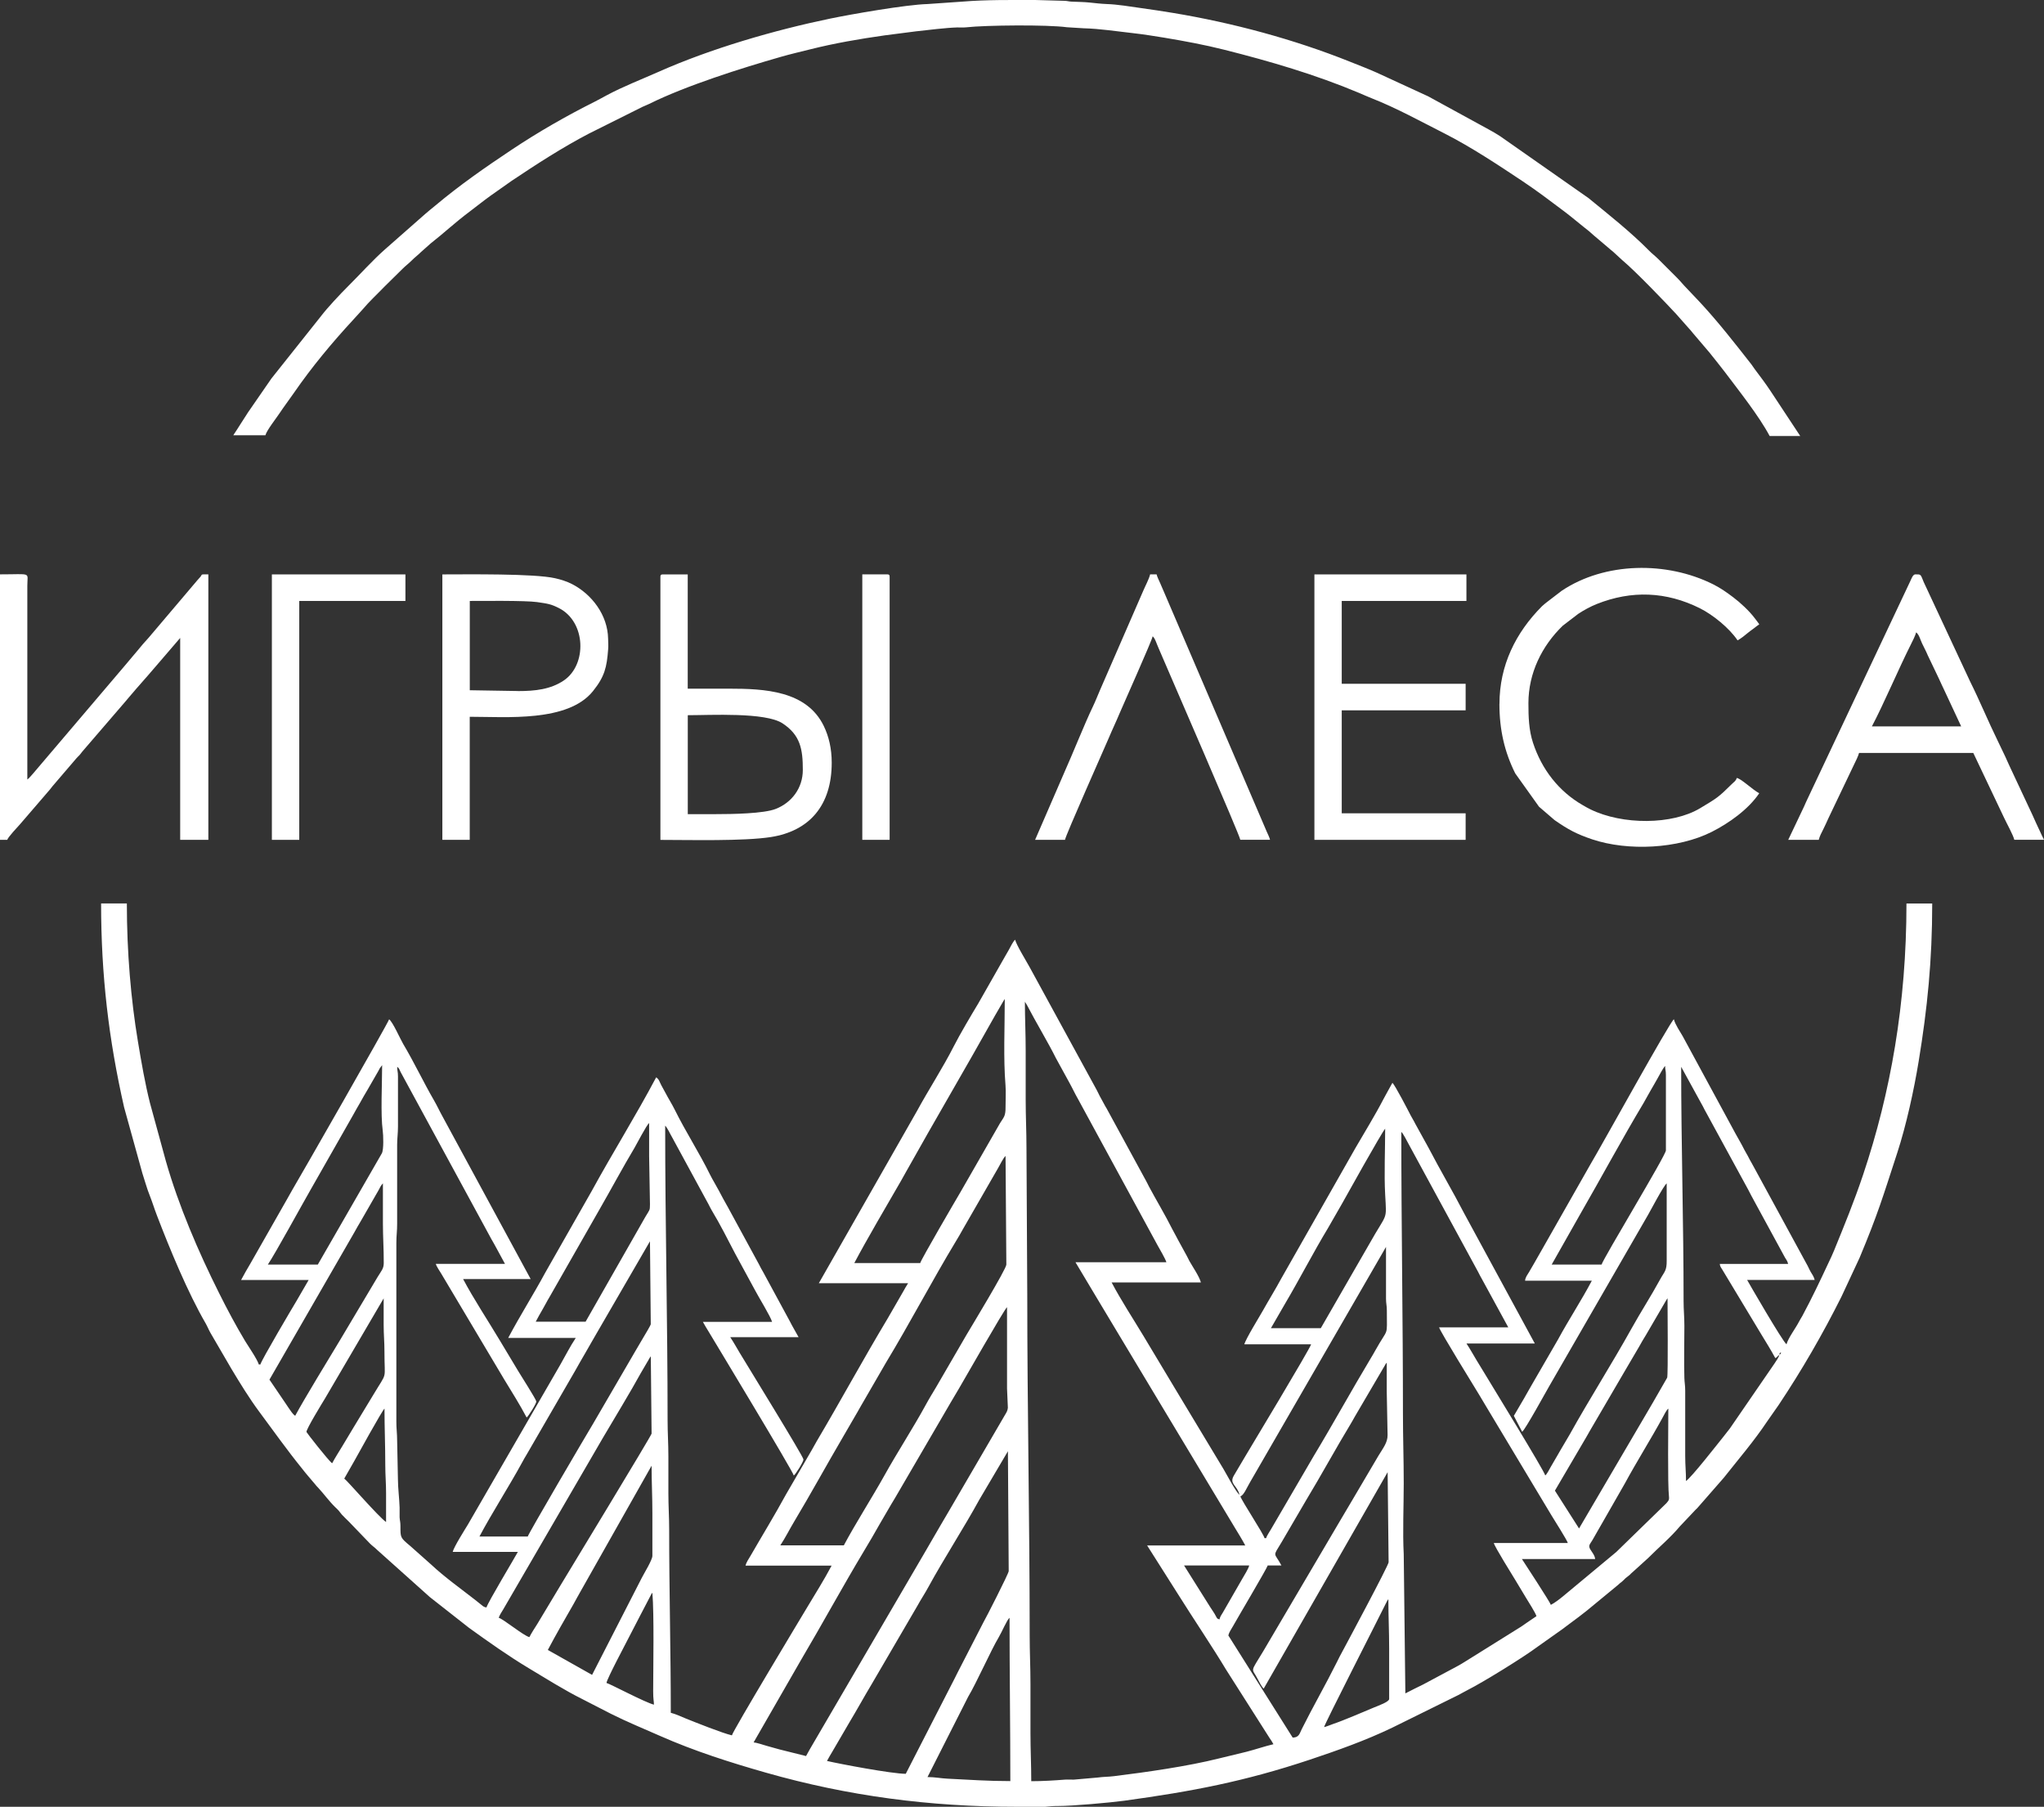
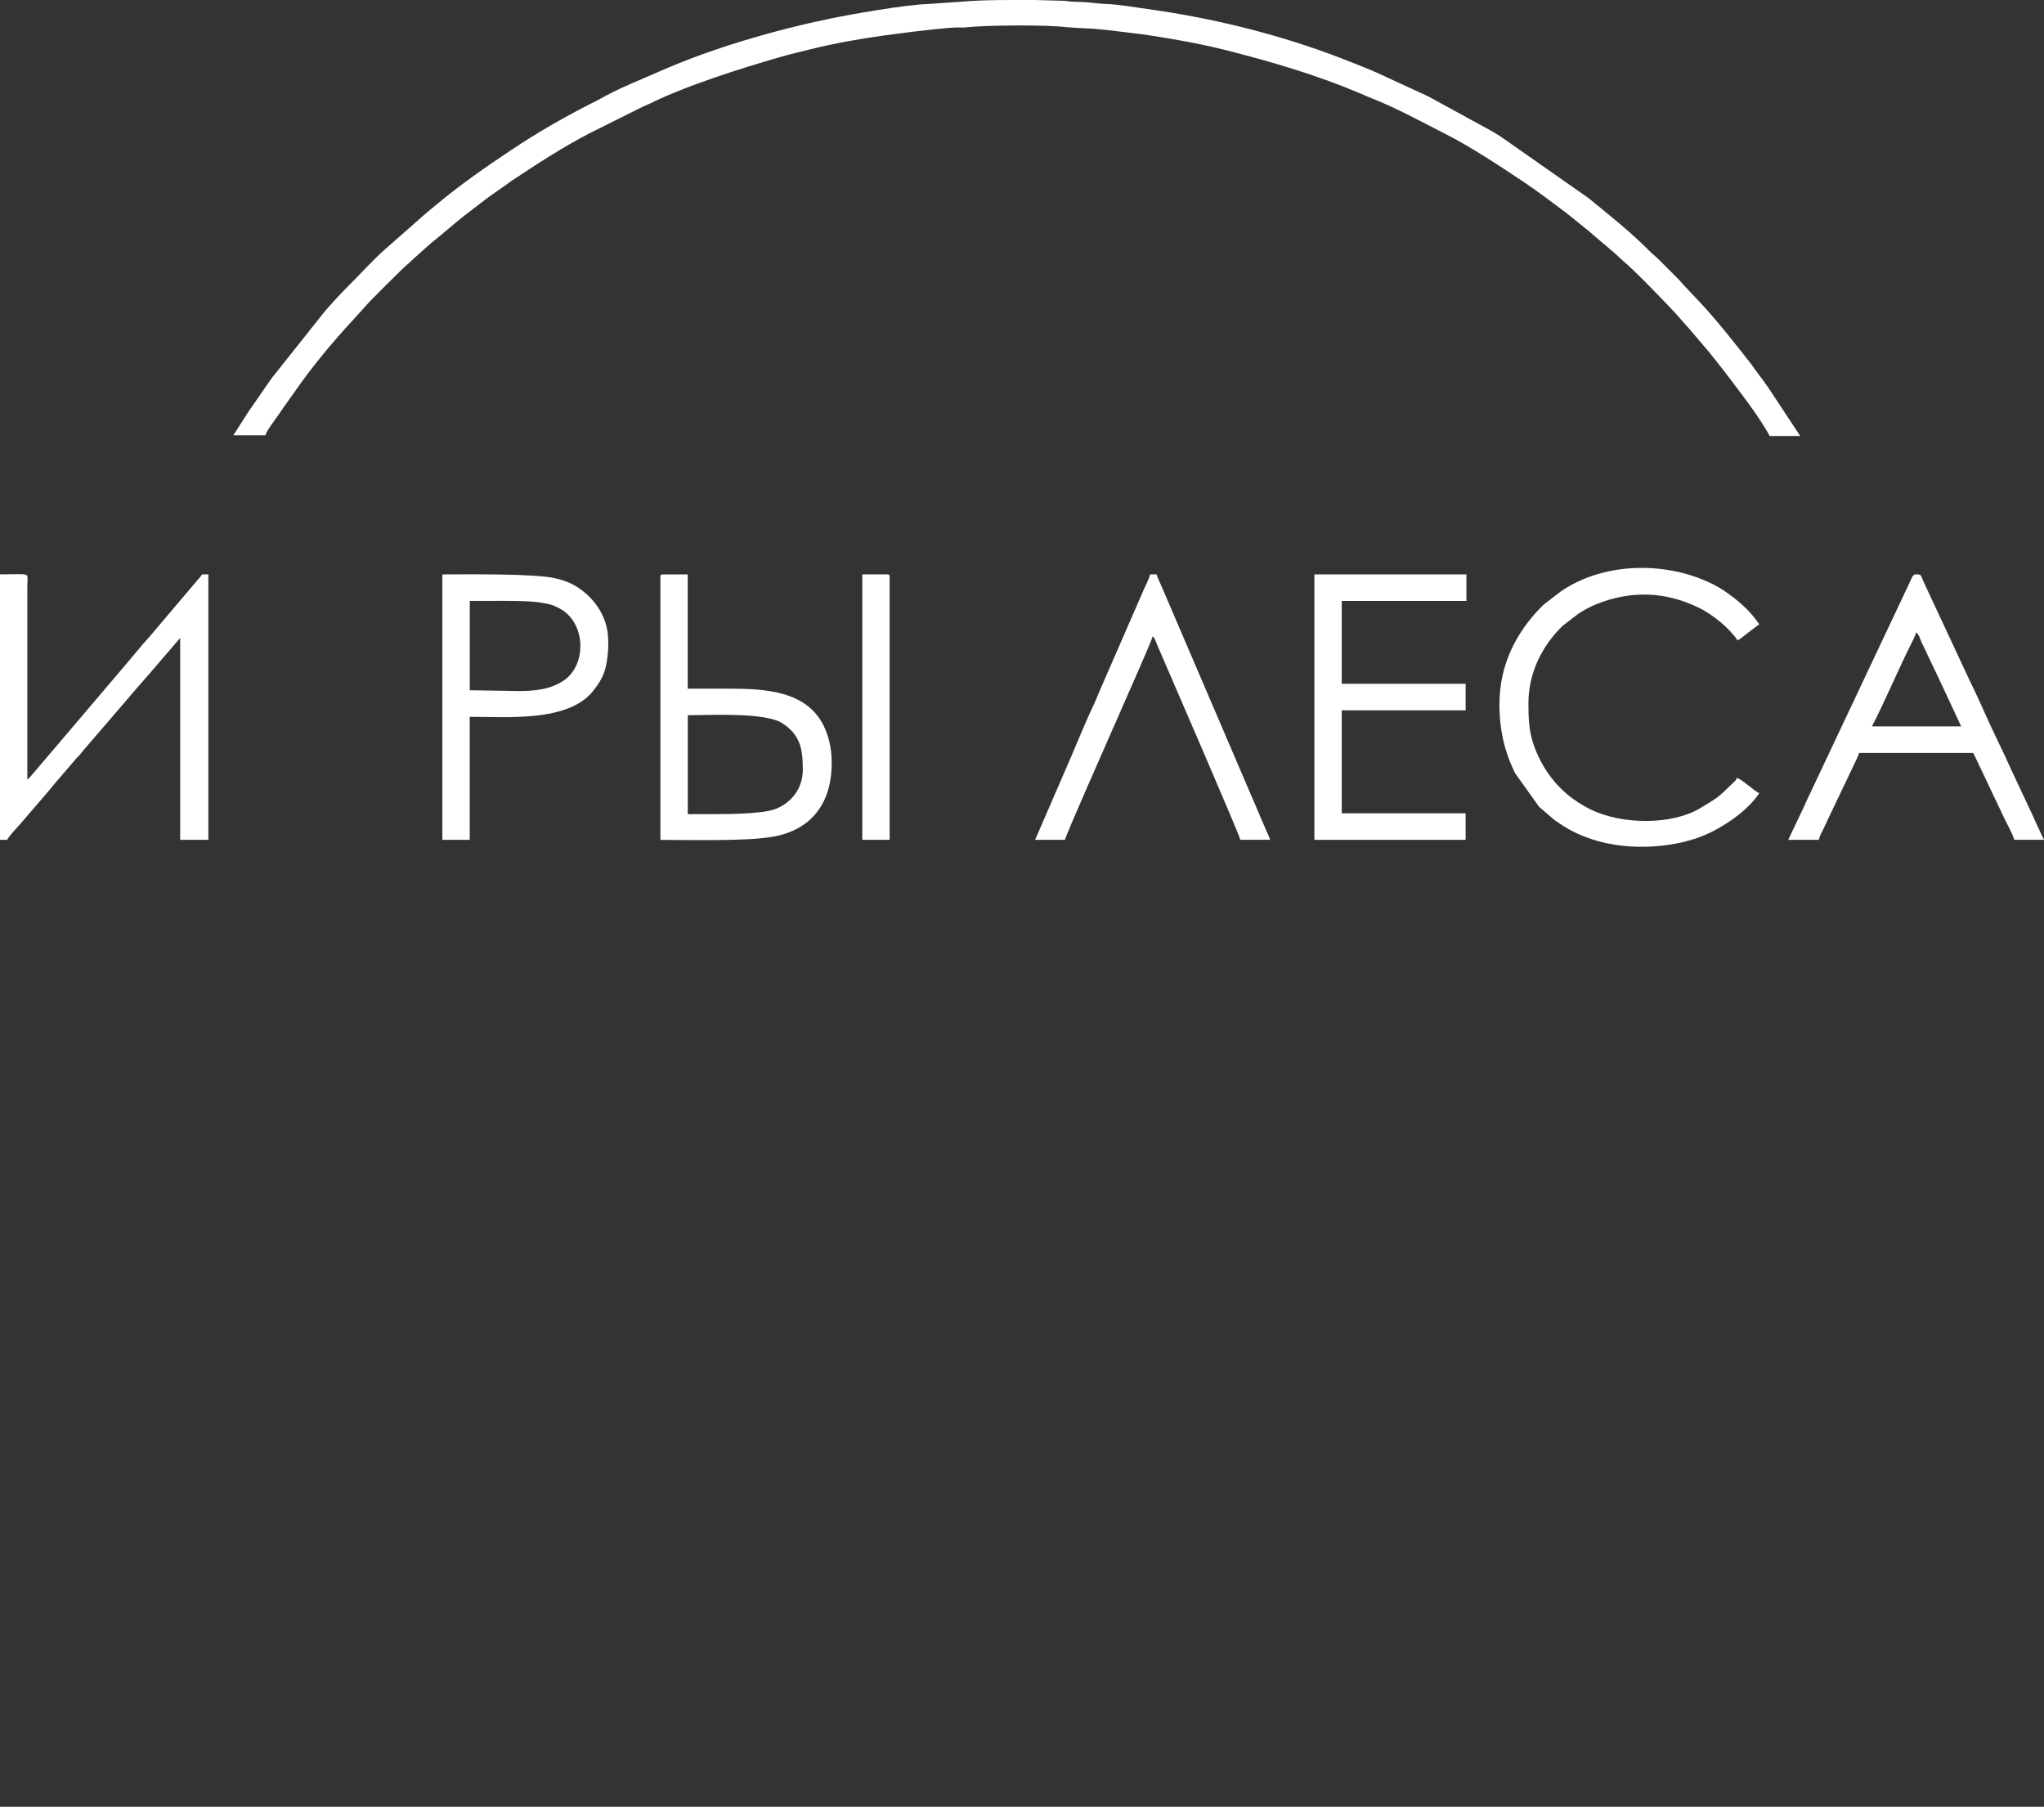
<svg xmlns="http://www.w3.org/2000/svg" id="_Слой_2" data-name="Слой 2" viewBox="0 0 415.08 366.89">
  <rect x="0" y="0" width="415.08" height="366.89" fill="#333333" stroke="none" />
  <defs>
    <style> .cls-1 { fill: #fff; fill-rule: evenodd; } </style>
  </defs>
  <g id="_Слой_1-2" data-name="Слой 1">
    <g>
-       <path class="cls-1" d="M205.01,328.51c0,11.23.16,22.04.16,33.16-4.69,0-8.11-.27-12.74-.49-1.35-.06-2.56-.33-4.08-.33l8.24-16.27c1.74-2.9,4.62-9.44,6.21-12.09.66-1.1,1.7-3.61,2.22-3.99h0ZM212.08,366.89h.11c.87-.08,1.51-.17,2.62-.16,2.88.01,10.57-.68,13.46-1.07,13.79-1.89,24.43-3.91,37.73-8.34,5.68-1.9,11.32-3.9,16.71-6.49l13.45-6.64c.68-.35,1.21-.68,1.91-1.03,3.14-1.59,11.24-6.58,14.22-8.81l4.97-3.52c.59-.44,1.06-.8,1.68-1.26,1.15-.86,2.14-1.57,3.25-2.47l6.36-5.24c.36-.36.43-.37.8-.67.32-.25.45-.45.75-.72.35-.31.46-.32.82-.65.32-.3.39-.42.76-.71l3-2.72c2.13-2.15,4.51-4.12,6.46-6.45l2.78-2.94c.24-.29.46-.48.73-.74l5.41-6.19c2.97-3.76,6.14-7.44,8.81-11.45l2.35-3.36c4.7-7.05,8.91-14.33,12.71-21.92l3.69-7.91c3.75-8.98,4.67-12.18,7.64-21.27,1.84-5.62,3.42-12.85,4.37-18.66,1.76-10.7,2.75-20.46,2.75-32.04h-5.23c0,20.34-3.24,38.51-8.8,55.07-1.83,5.45-3.78,10.2-5.93,15.47-.3.74-.69,1.57-1.07,2.36-1.71,3.66-3.42,7.28-5.34,10.84-.26.49-.4.62-.66,1.14-.66,1.31-2.22,3.35-2.56,4.63-.76-.51-7.73-12.56-8-13.07h13.72c-.16-.69-.51-1.12-.81-1.64-.33-.57-.53-1.12-.89-1.72l-10.71-19.67c-.31-.63-.6-1.02-.93-1.69-.34-.7-.59-1.02-.93-1.69-.59-1.18-1.16-2.13-1.79-3.27l-10.74-19.81c-.52-.9-1.56-2.43-1.79-3.44-.9.66-14.2,24.83-17.06,29.66l-9.47,16.66c-.68,1.16-1.25,2.2-1.9,3.33-.3.52-.66,1.13-.96,1.65-.35.61-.76,1.04-.83,1.79h13.56c-2.15,4.06-4.67,7.88-6.86,11.92l-4.97,8.59c-.72,1.19-1.25,2.23-1.96,3.43l-2.05,3.5,1.69,3.24c.61-.42,4.91-8.25,5.5-9.27l20.08-34.81c.44-.76,3.13-5.89,3.77-6.36v15.68c.02,2.1-.45,2.19-1.36,3.86-1.84,3.38-3.91,6.56-5.77,9.91-4.05,7.28-8.53,14.28-12.58,21.56l-1.94,3.29c-.37.63-.58,1.04-.96,1.66-.37.61-.6,1.05-.96,1.65-.3.5-.72,1.41-1.09,1.69-.23-.98-11.03-18.57-11.93-20.08-.67-1.12-1.33-2.16-2.04-3.35-.7-1.16-1.32-2.3-2.03-3.36h13.88l-14.37-26.47c-2.31-4.47-4.87-8.77-7.19-13.23l-2.73-4.95c-.34-.7-.59-1.02-.93-1.69-.33-.65-3.21-6.23-3.7-6.59-.6,1.13-1.22,2.15-1.8,3.27-1.73,3.34-3.84,6.74-5.71,9.97l-15.04,26.46c-1.21,2.24-2.54,4.38-3.81,6.65-.6,1.07-3.46,5.7-3.71,6.75h13.56c-.26.96-12.53,21.33-13.43,22.84l-2.25,3.8c-1.02,1.71.68,1.96,1.14,3.91-.71-.52-2.68-4.27-3.26-5.24l-9.76-16.21c-2.19-3.67-4.28-7.15-6.49-10.82-2.16-3.59-4.51-7.16-6.46-10.85h18.13c-.33-1.24-1.68-3.18-2.34-4.36-.22-.4-.32-.68-.55-1.08l-1.79-3.27c-.4-.82-.72-1.3-1.14-2.13-1.47-2.93-3.19-5.77-4.74-8.66-.22-.42-.34-.71-.55-1.08l-7.72-14.17c-.23-.47-.38-.67-.59-1.04l-1.15-2.11c-.21-.4-.36-.77-.6-1.2l-13.56-24.83c-.69-1.28-2.75-4.6-2.99-5.66-.4.29-.95,1.46-1.26,2.01-.44.79-.81,1.38-1.25,2.18l-4.98,8.75c-1.45,2.41-3.69,6.18-4.99,8.73-2.15,4.24-5.14,8.85-7.46,13.12l-19.93,34.96h18.13c-.35.53-.69,1.14-1.03,1.75l-3.11,5.39c-4.95,8.24-9.52,16.68-14.42,24.95-.38.65-.63,1.12-1,1.78l-5.22,8.99c-2.33,4.28-4.82,8.33-7.24,12.53-.36.62-.82,1.23-.99,1.95h17.48c-1.56,2.95-3.29,5.67-5.01,8.55-.99,1.65-15.01,24.93-15.24,25.92-1.94-.45-7.44-2.65-9.33-3.41-.94-.38-2.11-.94-3.08-1.17,0-12.39-.33-24.89-.33-37.24,0-2.62-.16-4.69-.16-7.35v-7.51c0-2.64-.16-4.7-.16-7.35,0-20.01-.49-39.68-.49-59.79.59.68.94,1.59,1.4,2.36l7.42,13.65c.24.46.4.81.68,1.28,1.56,2.57,3.32,6.03,4.7,8.69l4.08,7.51c.73,1.4,3.14,5.29,3.43,6.37h-14.05c.35.67.76,1.3,1.15,1.95,1.42,2.37,17.09,28.3,17.31,29.25.39-.28,1.96-2.78,1.96-3.27,0-.58-11.35-18.98-12.96-21.67-.64-1.08-1.24-2.16-1.91-3.16h13.88c-.57-1.07-1.26-2.18-1.8-3.27l-5.4-9.96c-.32-.55-.54-.94-.86-1.59l-6.33-11.64c-.61-1.06-1.21-2.17-1.79-3.28-.56-1.07-1.26-2.18-1.8-3.26-2.22-4.52-4.96-8.72-7.19-13.23-.54-1.09-1.24-2.19-1.8-3.26-.32-.61-.59-1.07-.92-1.69-.38-.71-.42-1.17-1.03-1.58-4.15,7.84-8.87,15.36-13.12,23.14l-9.42,16.55c-2.41,4.46-5.14,8.75-7.51,13.23h13.72c-1.11,1.65-2.12,3.65-3.11,5.38l-18.79,32.51c-.55.91-2.86,4.55-3.09,5.56h13.23c-.59,1.12-6.1,10.26-6.37,11.27-.6-.05-.8-.35-1.26-.7-.43-.33-.67-.54-1.09-.87-2.98-2.33-6.12-4.55-8.88-7.13l-4.24-3.77c-2.04-1.7-2-1.68-2-4.04,0-.9-.13-1.05-.17-1.79-.03-.63.03-1.33,0-1.97-.05-1.77-.34-4.01-.34-5.71l-.16-7.85c0-1.55-.17-2.48-.16-3.92v-36.27c0-1.55.17-2.43.16-3.92-.02-5.34.02-10.68,0-16.01,0-1.27.17-2.29.17-3.75v-10.13c0-.95-.16-1.14-.16-1.95.42.31.45.55.71,1.09l18.4,33.87c.25.49.44.71.71,1.25l2.07,3.81h-14.05c.14.52.8,1.48,1.11,1.99l12.74,21.4c1.58,2.62,3.18,5.11,4.6,7.81.34-.25,2.01-2.86,1.96-3.27-.05-.44-3.18-5.33-3.66-6.14-1.29-2.14-2.46-4.09-3.74-6.23-2.38-3.99-5.34-8.46-7.46-12.47h13.72l-17.86-32.94c-.63-1.13-1.13-2.24-1.75-3.31-2.17-3.74-4.07-7.79-6.29-11.51-.61-1.03-2.09-4.44-2.85-4.99-.19.73-18.16,32.12-19.7,34.7-.36.61-.6,1.05-.94,1.67l-7.53,13.22c-.68,1.15-1.29,2.2-1.89,3.34h13.72l-2.46,4.24c-.71,1.17-7.14,12.03-7.34,12.91h-.33c-.27-1.01-2.15-3.72-2.77-4.75-1.89-3.15-3.64-6.43-5.29-9.74-4.22-8.43-8.21-17.72-10.8-26.78l-3.23-11.8c-1-3.95-1.74-8.23-2.46-12.56-1.41-8.47-2.24-18.05-2.24-27.98h-5.23c0,14.58,1.54,27.59,4.67,41.39l3.72,13.43c.51,1.53.88,2.97,1.46,4.42.57,1.43.96,2.76,1.52,4.2,2.6,6.78,6.25,15.61,9.86,21.83.36.63.63,1.32.99,1.95l4.27,7.33c1.77,2.94,3.61,5.95,5.66,8.71,2.87,3.86,5.6,7.72,8.63,11.46.48.59.82,1.06,1.32,1.62l1.35,1.59c.25.33.32.38.61.69,1.18,1.27,2.21,2.72,3.43,3.92.27.27.49.45.74.73.31.35.33.47.65.82.46.5.9.9,1.39,1.39l4.33,4.5c.52.52.92.75,1.47,1.3l10.69,9.57,7.96,6.25c3.95,2.84,7.91,5.66,12.09,8.17,3.63,2.17,7.19,4.44,10.98,6.33l5.72,2.94c3.24,1.63,6.69,3.04,10.02,4.51,6.93,3.06,14.14,5.36,21.47,7.45,16.67,4.75,33.24,6.93,50.9,6.93h5.6ZM268.88,350.72c.19-.83,10.75-21.47,12.57-25.16.05-.1.15-.3.22-.43.2-.33.08-.17.27-.38,0,3.5.16,6.45.16,9.96v10.29c0,.58-2.23,1.37-3.03,1.7-2.2.92-6.25,2.67-8.38,3.38-.62.21-1.13.47-1.82.63h0ZM132.48,323.44c.37,4.4.17,14.98.16,19.93,0,1.8.15,2,.16,2.78-1.71-.4-8.95-4.25-9.64-4.41.07-.8,3.99-8.14,4.52-9.2.79-1.58,1.56-2.96,2.34-4.52l2.24-4.29c.2-.31.06-.12.21-.28h0ZM183.93,360.2l9.91-19.33c.24-.45.37-.74.6-1.2l5.27-10.25c.42-.69,5.13-9.91,5.13-10.39l-.16-24.34-5.82,9.86c-3,5.5-7.3,12.15-10.29,17.64-.75,1.39-1.54,2.55-2.29,3.92l-9.21,15.78c-1.55,2.58-3.01,5.25-4.57,7.84l-3.43,5.88c-.37.61-.79,1.33-1.13,1.97,2.52.59,13.17,2.61,16.01,2.61h0ZM240.45,317.89h13.23c-.16.68-1.05,2.07-1.46,2.79l-3.88,6.74c-.3.53-.56.79-.7,1.42-.6-.16-.48-.27-.99-1.14-.28-.48-.58-.86-.9-1.38l-5.3-8.43h0ZM120.23,340.1l-8.98-5.06c1.67-3.16,3.46-6.26,5.22-9.32.45-.78.81-1.52,1.28-2.31l14.57-25.78c0,3.4.16,6.23.16,9.64v8.66c0,.84-1.71,3.58-2.18,4.52l-10.07,19.66h0ZM314.94,325.89c-.14-.53-5.51-8.75-5.88-9.31h14.87c-.06-.75-.66-1.41-.99-1.97-.46-.79-.07-1.02.43-1.86.79-1.33,1.43-2.56,2.2-3.84l4.4-7.69c2.35-4.34,5.27-8.99,7.62-13.29.29-.53.82-1.63,1.2-1.9,0,3.39-.16,15.35.13,17.86.09.77-.17.91-.52,1.35l-10.18,9.91-10.88,9.05c-.74.6-1.58,1.25-2.4,1.68h0ZM251.73,303.51l.16.33-.16-.33h0ZM78.08,286.03c0,3.85.16,7.44.16,11.43,0,2.13.16,3.7.16,5.72,0,1.96,0,3.92,0,5.88-1.47-.98-7.89-8.42-8.49-8.82l2.02-3.54c.49-.89,5.72-10.36,6.15-10.67h0ZM256.63,342.88l25.16-43.94.2,18.29c-.01.64-8.61,16.68-9.95,19.17-.24.45-.37.73-.6,1.2-2.17,4.36-4.92,9.16-7.08,13.5-.46.92-.54,1.71-1.85,1.74l-13.07-20.75c.15-.65.59-1.24.93-1.85.8-1.45,6.92-11.77,7.07-12.36h2.78c-1.47-2.77-1.85-1.6.03-4.71l4.94-8.45c3.08-5.09,6.1-10.65,9.21-15.78.27-.44.45-.8.71-1.25l6.28-10.71c.29-.39.01-.02.22-.27v5.88l.17,8.83c0,1.53-.9,2.6-1.86,4.19l-5.57,9.45c-.8,1.32-1.47,2.5-2.25,3.8l-15.56,26.42c-2.76,4.59-2.36,3.25-1.13,5.68.27.53.84,1.64,1.2,1.91h0ZM107.49,332.43c-1.15-.27-5.27-3.67-6.21-3.92.12-.46.63-1.25.91-1.7l20.23-34.82c2.23-3.79,5.7-9.49,7.72-13.19l1.81-3.09c.22-.32.05-.1.21-.28l.16,15.68c0,.35-17.47,29.09-18.57,30.93l-4.66,7.76c-.56.86-1.13,1.76-1.6,2.65h0ZM163.68,356.6c.49-.93.98-1.75,1.54-2.71l22.83-39.08c1.06-1.77,2.02-3.54,3.06-5.27.54-.9,1.02-1.73,1.57-2.67l11.43-19.6c.27-.45.51-.82.56-1.41l-.17-3.92c0-5.5,0-11,0-16.5-.57.42-8.95,15.17-9.77,16.53-.57.96-1.06,1.82-1.64,2.77l-11.25,19.3c-.29.52-.59.96-.86,1.43l-2.35,4.03c-1.07,1.92-2.13,3.7-3.25,5.57-4.29,7.15-8.51,14.9-12.8,22.15l-9.54,16.59c.67.06,1.95.51,2.71.72.9.26,1.7.49,2.55.71l5.36,1.34h0ZM320.66,310.37l-4.9-7.68,6.34-10.81c.27-.44.45-.81.71-1.25l7.17-12.27c.45-.79.98-1.68,1.45-2.47.5-.83.94-1.62,1.45-2.47.25-.41.4-.74.65-1.15.26-.44.48-.77.74-1.22l4.15-7.12c.22-.32.05-.1.21-.28,0,1.99.13,15.36-.07,16.1l-2.92,5.08c-1.05,1.76-1.97,3.4-3.02,5.15l-11.96,20.39h0ZM67.46,297.14c-.73-.49-5.23-6.27-5.23-6.37,0-.64,3.11-5.71,3.79-6.83l11.89-20.29v5.39c0,2.01.17,3.54.16,5.39-.01,6.15.72,3.81-2.28,8.83-1.4,2.34-2.76,4.55-4.19,6.92-.74,1.22-1.36,2.25-2.08,3.47-.71,1.18-1.45,2.31-2.07,3.48h0ZM361.34,275.09c.11-.47-.02-.25.33-.49-.11.47.02.25-.33.49h0ZM361.83,274.44l-.16.16.16-.16ZM361.99,273.95s.05.03.05.05l-.05-.05h0ZM251.89,303.84c.69-.18,1.32-1.8,1.99-2.91l27.58-47.73c0,3.49.01,6.97,0,10.46,0,1.08.17,1.41.17,2.44,0,5.66.38,3.23-2.34,8.12-.35.64-.6,1.05-.96,1.65-3.89,6.48-7.66,13.35-11.56,19.81l-8.67,14.86c-.28.52-.83,1.24-.98,1.8h-.33c-.21-.91-4.67-7.62-4.9-8.49h0ZM107.16,312.01h-9.8c2.42-4.58,6.09-10.31,8.6-14.92.37-.68.68-1.24,1.07-1.87l9.76-16.86c.73-1.26,1.39-2.5,2.14-3.74.73-1.22,1.39-2.48,2.15-3.74l10.91-18.82.16,16.83c0,.22-1.3,2.35-1.52,2.73-.55.92-1.07,1.8-1.57,2.67l-8.59,14.76c-1.63,2.7-13.16,22.35-13.3,22.96h0ZM59.95,287.5c-.57-.38-.95-1.08-1.4-1.7-.25-.35-.36-.55-.59-.88l-3.24-4.77,17.2-29.84c.5-.89.92-1.65,1.43-2.49l3.58-6.23c.39-.68.25-.64.83-1.3,0,2.72,0,5.45,0,8.17,0,2.65.18,5.18.17,8.01,0,1.16-.5,1.6-1.25,2.84l-7.62,12.8c-2.09,3.46-7.49,12.32-9.12,15.39h0ZM171.36,313.8h-12.9c1.01-1.51,1.85-3.22,2.83-4.85,3.32-5.53,6.67-11.66,9.98-17.3l2.88-4.96c.47-.81.92-1.65,1.43-2.49l4.31-7.45c4.74-7.82,9.53-16.93,14.21-24.67.5-.83.99-1.64,1.44-2.48l7.16-12.44c.34-.57,1.08-2.11,1.5-2.42l.16,22.05c0,.89-7.21,12.77-8.1,14.28l-6.18,10.64c-.74,1.25-1.42,2.33-2.11,3.61-2.38,4.38-5.83,9.72-8.33,14.22-2.45,4.4-6.07,10.08-8.28,14.26h0ZM284.56,229.84c.35.25,1.15,1.85,1.42,2.34l14.21,26.14c.27.5.39.82.68,1.28l5.42,9.93h-14.05c.18.79,7.2,12.14,8.1,13.63.59.99,1.07,1.78,1.65,2.76l9.86,16.44c1.07,1.79,2.18,3.62,3.25,5.41.52.87,3.12,4.94,3.28,5.55h-15.03c.19.81,3.81,6.59,4.32,7.44.77,1.28,1.48,2.45,2.21,3.67.41.68,2,3.17,2.13,3.75-1.05.71-2.08,1.4-3.1,2.12l-11.36,7.09c-.61.36-1,.64-1.65.97l-6.92,3.7c-1.19.59-2.42,1.18-3.59,1.8l-.33-28.26c-.24-4.51,0-9.78,0-14.38,0-4.89-.16-9.28-.16-14.21,0-19.14-.33-37.94-.33-57.17h0ZM268.22,269.7h-10.13l2.87-4.97c2.85-4.81,5.87-10.65,8.7-15.32l2.86-4.98c.72-1.29,8-14.36,8.77-15.24,0,4.28-.23,9.2,0,13.4.3,5.51.48,3.41-3.22,10.01-.83,1.49-1.61,2.75-2.45,4.25l-7.4,12.85h0ZM118.92,268.39h-10.13c.47-.89.87-1.62,1.4-2.52.52-.88.89-1.66,1.41-2.51l10.09-17.68c2.34-4.06,4.8-8.66,7.16-12.6.4-.66,2.45-4.65,2.97-5.03v6.7l.17,9.81c0,1.27-.07,1.08-.92,2.51l-12.16,21.33h0ZM325.23,256.79h-10.13l5.73-10.12c4.07-7.05,8.83-15.87,12.93-22.68.51-.85.9-1.67,1.41-2.51.52-.85.91-1.61,1.43-2.49.48-.81.98-1.9,1.54-2.54,0,.83.16.89.16,1.8v15.35c0,1-12.73,21.94-13.07,23.2h0ZM64.52,256.79h-10.13c1.61-2.41,6.94-12.18,8.67-15.18l8.65-15.2c.43-.83.93-1.62,1.42-2.5.5-.9.96-1.72,1.49-2.59l2.15-3.73c.13-.23.21-.41.34-.64l.49-.66c0,3.76-.33,10.03.12,13.28.12.87.24,3.87-.18,4.63l-13.01,22.6h0ZM284.56,229.84l-.19-.32.19.32h0ZM186.88,256.47h-13.39c2.48-4.7,6.64-11.77,9.47-16.67.33-.58.59-1.06.94-1.68,5.94-10.63,12.19-21.22,18.13-31.85l1.8-3.1c.22-.32.05-.1.21-.28,0,5.75-.3,12.01.15,17.49.11,1.31,0,3.04.01,4.4.02,1.93-.37,2.06-1.12,3.29l-6.49,11.31c-.59,1-1.02,1.8-1.61,2.8-.69,1.16-7.93,13.56-8.1,14.28h0ZM361.34,275.09c-.14.61-.66,1.25-.99,1.79l-9.05,13.17c-.44.57-.78,1.02-1.22,1.56-1.31,1.63-6.56,8.36-7.7,9.13,0-1.82-.16-3.15-.16-5.06v-13.23c0-1.13-.14-1.7-.17-2.61-.1-3.47,0-7.13,0-10.62,0-1.89-.16-3.16-.16-5.06,0-15.72-.49-31.78-.49-47.53l4.05,7.38c.28.47.44.81.68,1.28l8.88,16.28c.45.9.82,1.56,1.3,2.45l6.16,11.32c.26.44.51.71.65,1.31h-13.88c.04.54.28.78.56,1.24l7.86,13.05c.99,1.64,1.97,3.18,2.85,4.83.42-.15.36-.35.82-.65h0ZM208.11,203.38l.44.71c1.64,3.18,4.39,7.76,5.88,10.78l2.72,4.96c.63,1.13,1.13,2.24,1.75,3.31l16.17,29.73c.36.62,1.65,2.86,1.79,3.44h-18.46l4.28,7.16c1.46,2.42,2.82,4.7,4.29,7.15,2.92,4.86,5.74,9.53,8.64,14.39l15.09,25.1c.77,1.28,1.49,2.41,2.18,3.71h-19.93l6.4,10.1c2.8,4.47,7.1,10.88,9.6,15.07l8.83,13.88c.31.46.55.79.82,1.31-1.8.42-3.61,1.06-5.49,1.54-1.93.48-3.82.91-5.65,1.37-6.23,1.56-14.58,2.76-21.25,3.58-1.18.15-2.14.11-3.32.28l-4.81.42c-.58.03-1.21-.04-1.79,0-2.11.17-4.62.32-6.87.32,0-3.39-.16-6.33-.16-9.8v-9.96c0-3.47-.16-6.43-.16-9.8,0-23.04-.49-46.32-.49-69.26l-.16-29.73c0-3.45-.16-6.35-.16-9.8v-9.96c0-3.5-.16-6.63-.16-9.96Z" />
      <path class="cls-1" d="M175.11,170.54h5.55v-53.42c0-.38-.11-.49-.49-.49h-5.06v53.91Z" />
      <path class="cls-1" d="M47.37,88.38h6.53c.26-.99,2.16-3.4,2.81-4.38.98-1.47,1.96-2.75,2.97-4.21,3.65-5.29,7.79-10.26,12.15-14.97l1.79-1.97c1.37-1.64,2.99-3.12,4.48-4.67l3.62-3.57c.67-.67,1.21-1.04,1.88-1.71.67-.68,1.22-1.05,1.88-1.71l1.99-1.77c2.7-2.1,4.79-4.13,8-6.53,1.43-1.07,2.63-2.06,4.08-3.1l4.31-3.04c5.08-3.4,10.29-6.78,15.71-9.61l10.89-5.44c.51-.24.91-.37,1.37-.6,7.43-3.69,18.71-7.26,26.72-9.55,1.98-.57,3.82-.99,5.85-1.5,5-1.26,10.15-2.15,15.26-2.87l6.37-.82c2.24-.25,6.15-.73,8.35-.79.59-.02,1.19.05,1.78-.02,4.02-.45,16.57-.56,20.49-.02l3.38.21c3.42.09,6.71.62,9.97.98,2.1.23,4.46.61,6.42.93,4.18.7,8.17,1.44,12.11,2.43,9.37,2.36,18.55,5.04,27.47,8.79.9.38,1.65.73,2.52,1.07,5.1,2.01,9.88,4.66,14.76,7.13,5.38,2.73,10.91,6.39,15.92,9.73,2.94,1.96,5.61,3.99,8.43,6.11,1.41,1.06,2.63,2.11,3.99,3.19.36.29.66.53,1,.79.39.3.57.54.95.84l3.01,2.55c.41.39.58.47.98.82l1.87,1.72c2.73,2.28,8.92,8.74,10.95,10.94l2.53,2.86c.42.42.46.54.83.97l3.38,3.97c1.06,1.35,2.1,2.59,3.17,4.01,2.81,3.75,6.89,8.85,9.08,12.97h6.21l-6.04-9.15c-.99-1.5-2.05-2.9-3.15-4.36-.29-.38-.47-.7-.74-1.05-3.33-4.25-6.69-8.56-10.35-12.51l-2.86-3.02c-.69-.69-1.1-1.26-1.8-1.96l-3.84-3.84c-.7-.7-1.29-1.11-1.96-1.8-3.79-3.83-8.08-7.2-12.25-10.62l-17.96-12.58c-.78-.5-1.52-.94-2.36-1.39l-12.25-6.7-10.4-4.79c-1.83-.82-3.57-1.47-5.45-2.23-11.37-4.56-23.94-7.93-35.98-9.92-2.15-.36-4.33-.68-6.53-.99-2.12-.3-4.73-.74-6.87-.81-1.16-.04-2.41-.19-3.46-.3-1.34-.14-2.35-.12-3.73-.19-.73-.04-.78-.16-1.63-.17l-5.72-.16c-4.81,0-10.01-.07-14.71.32l-7.18.5c-4.33.11-15.61,2.09-19.75,2.95-11.32,2.34-24.29,6.1-34.91,10.83-3.4,1.51-7.2,2.98-10.46,4.73-.88.47-1.52.84-2.45,1.31-5.84,2.92-11.54,6.2-16.97,9.82-5.27,3.51-10.54,7.18-15.38,11.25-.72.6-1.36,1.09-2.05,1.7l-8.17,7.19c-2.57,2.26-5.14,5.15-7.6,7.59-1.52,1.51-4.12,4.28-5.43,6l-10.06,12.65-4.74,6.86c-1.06,1.59-1.97,3.13-3.01,4.67Z" />
      <path class="cls-1" d="M0,170.54h1.47c.15-.55,2.1-2.61,2.65-3.23l6.04-7.02c.27-.31.24-.34.5-.64l4.9-5.72c.21-.25.35-.34.57-.58.31-.34.3-.4.58-.73l8.84-10.27c.37-.48.66-.75,1.05-1.24l1.13-1.32c3.03-3.4,5.9-6.84,8.86-10.25v41h5.72v-53.91c-1.73,0-1.16-.04-1.62.51-.21.25-.32.35-.54.6l-9.97,11.76c-.78.84-1.56,1.75-2.27,2.63-.76.94-1.49,1.72-2.24,2.66l-17.79,20.92c-.51.57-1.84,2.25-2.33,2.58v-39.37c0-2.83,1.01-2.29-5.55-2.29v53.91Z" />
      <path class="cls-1" d="M304.49,142.94c0,5.3,1.06,9.79,3.21,14.1l4.83,6.77,3.16,2.72c2.75,1.91,4.46,2.84,7.68,3.92,7.24,2.41,17.37,1.93,24.24-1.53,3.48-1.76,7.43-4.55,9.64-7.84-1.41-.75-3.72-3.03-4.57-3.1-.15.58-.54.79-.94,1.18-2.81,2.78-3.05,2.89-6.48,4.95-5.66,3.41-15.77,3.44-22.31.23-.55-.27-.99-.53-1.48-.81-4.9-2.8-8.38-7.27-10.16-12.7-.85-2.59-.93-5.26-.93-8.05,0-6.09,2.74-11.64,6.98-15.73l3.15-2.41c1.06-.7,2.45-1.47,3.73-1.98,7.1-2.83,14.13-2.54,20.93.84,2.71,1.35,6.02,4.06,7.68,6.53.74-.39,1.5-1.03,2.17-1.58.39-.32.72-.55,1.12-.84.37-.28.76-.6,1.12-.84-.27-.4-.58-.78-.91-1.22-1.07-1.44-2.92-3.17-4.39-4.27-1.35-1.01-2.52-1.85-4.07-2.63-9.4-4.7-21.95-4.57-30.76,1.32l-3.05,2.34c-.42.36-.56.41-.97.82-5.31,5.34-8.61,11.98-8.61,19.81Z" />
      <polygon class="cls-1" points="266.92 170.54 297.63 170.54 297.63 165.15 272.47 165.15 272.47 144.24 297.63 144.24 297.63 138.85 272.47 138.85 272.47 122.03 297.79 122.03 297.79 116.64 266.92 116.64 266.92 170.54" />
      <path class="cls-1" d="M389.11,128.4c.6.44.84,1.46,1.2,2.23.42.91.76,1.46,1.16,2.43l2.27,4.75c.41.85.69,1.56,1.09,2.34l3.43,7.35h-18.13c2.39-4.52,5.43-11.71,7.9-16.61.32-.63.94-1.86,1.09-2.5h0ZM363.13,170.54h6.21c.16-.71.6-1.53.93-2.18.41-.82.67-1.41,1.04-2.23l5.23-10.95c.26-.52.85-1.71.98-2.29h23.2l6.26,13.18c.5,1.08,1.85,3.5,2.07,4.46h6.04c-.57-1.07-1.01-2.18-1.58-3.32-.31-.62-.45-1.07-.76-1.69l-4.74-10.12c-.31-.61-.48-1.13-.76-1.69-.55-1.12-1.09-2.3-1.64-3.43-1.77-3.59-3.7-8.24-5.5-11.82l-9.46-20.27c-.66-1.61-.5-1.56-1.7-1.56-.51,0-.81.94-1.04,1.41l-20.74,43.94c-.34.67-.5,1.11-.82,1.8l-3.21,6.75Z" />
      <path class="cls-1" d="M145.22,165.32h-5.55v-20.09c4.58,0,15.76-.64,19.25,1.66,3.62,2.39,4.11,5.24,4.11,9.45,0,3.71-2.27,6.64-5.48,7.91-2.44.97-8.81,1.07-12.33,1.07h0ZM134.11,117.13v53.42c6,0,16.88.29,22.45-.58,7.81-1.23,12.34-6.41,12.34-15.1,0-2.92-.62-5.38-1.59-7.4-3.47-7.24-12.06-7.63-19.32-7.63h-8.33v-23.2h-5.06c-.38,0-.49.11-.49.49Z" />
      <path class="cls-1" d="M105.2,140.32l-9.8-.16v-18.13c2.27,0,11.3-.11,13.66.23,2.2.32,2.84.4,4.48,1.24,5.49,2.83,5.68,11.48.95,14.68-2.67,1.8-5.8,2.15-9.28,2.15h0ZM89.84,170.54h5.55v-24.99c7.5,0,19.93,1.12,25.02-5.2,2.4-2.99,2.81-4.86,3.09-8.52.07-.97,0-.99-.01-2.13-.08-4.81-3.31-9.04-7.35-11.11-.95-.49-2.18-.9-3.4-1.17-4.26-.98-17.93-.78-22.91-.78v53.91Z" />
      <path class="cls-1" d="M210.23,170.54h6.04c.06-.77,8.33-19.34,8.89-20.68.74-1.77,1.51-3.35,2.24-5.11.59-1.42,6.62-14.86,6.67-15.54.48.35.79,1.48,1.2,2.39.41.93.74,1.7,1.13,2.62,1.29,3.02,15.41,35.5,15.47,36.31h6.04c-.1-.45-.46-1.19-.66-1.63l-20.93-48.82c-.22-.53-.47-1.11-.74-1.71-.23-.51-.6-1.27-.71-1.74h-1.31c-.22.95-.98,2.34-1.4,3.34l-8.77,20.14c-.52,1.2-.92,2.26-1.48,3.42-1.67,3.48-4.07,9.53-5.83,13.45l-5.88,13.56Z" />
-       <polygon class="cls-1" points="55.21 170.54 60.77 170.54 60.77 122.03 82.33 122.03 82.33 116.64 55.21 116.64 55.21 170.54" />
    </g>
  </g>
</svg>